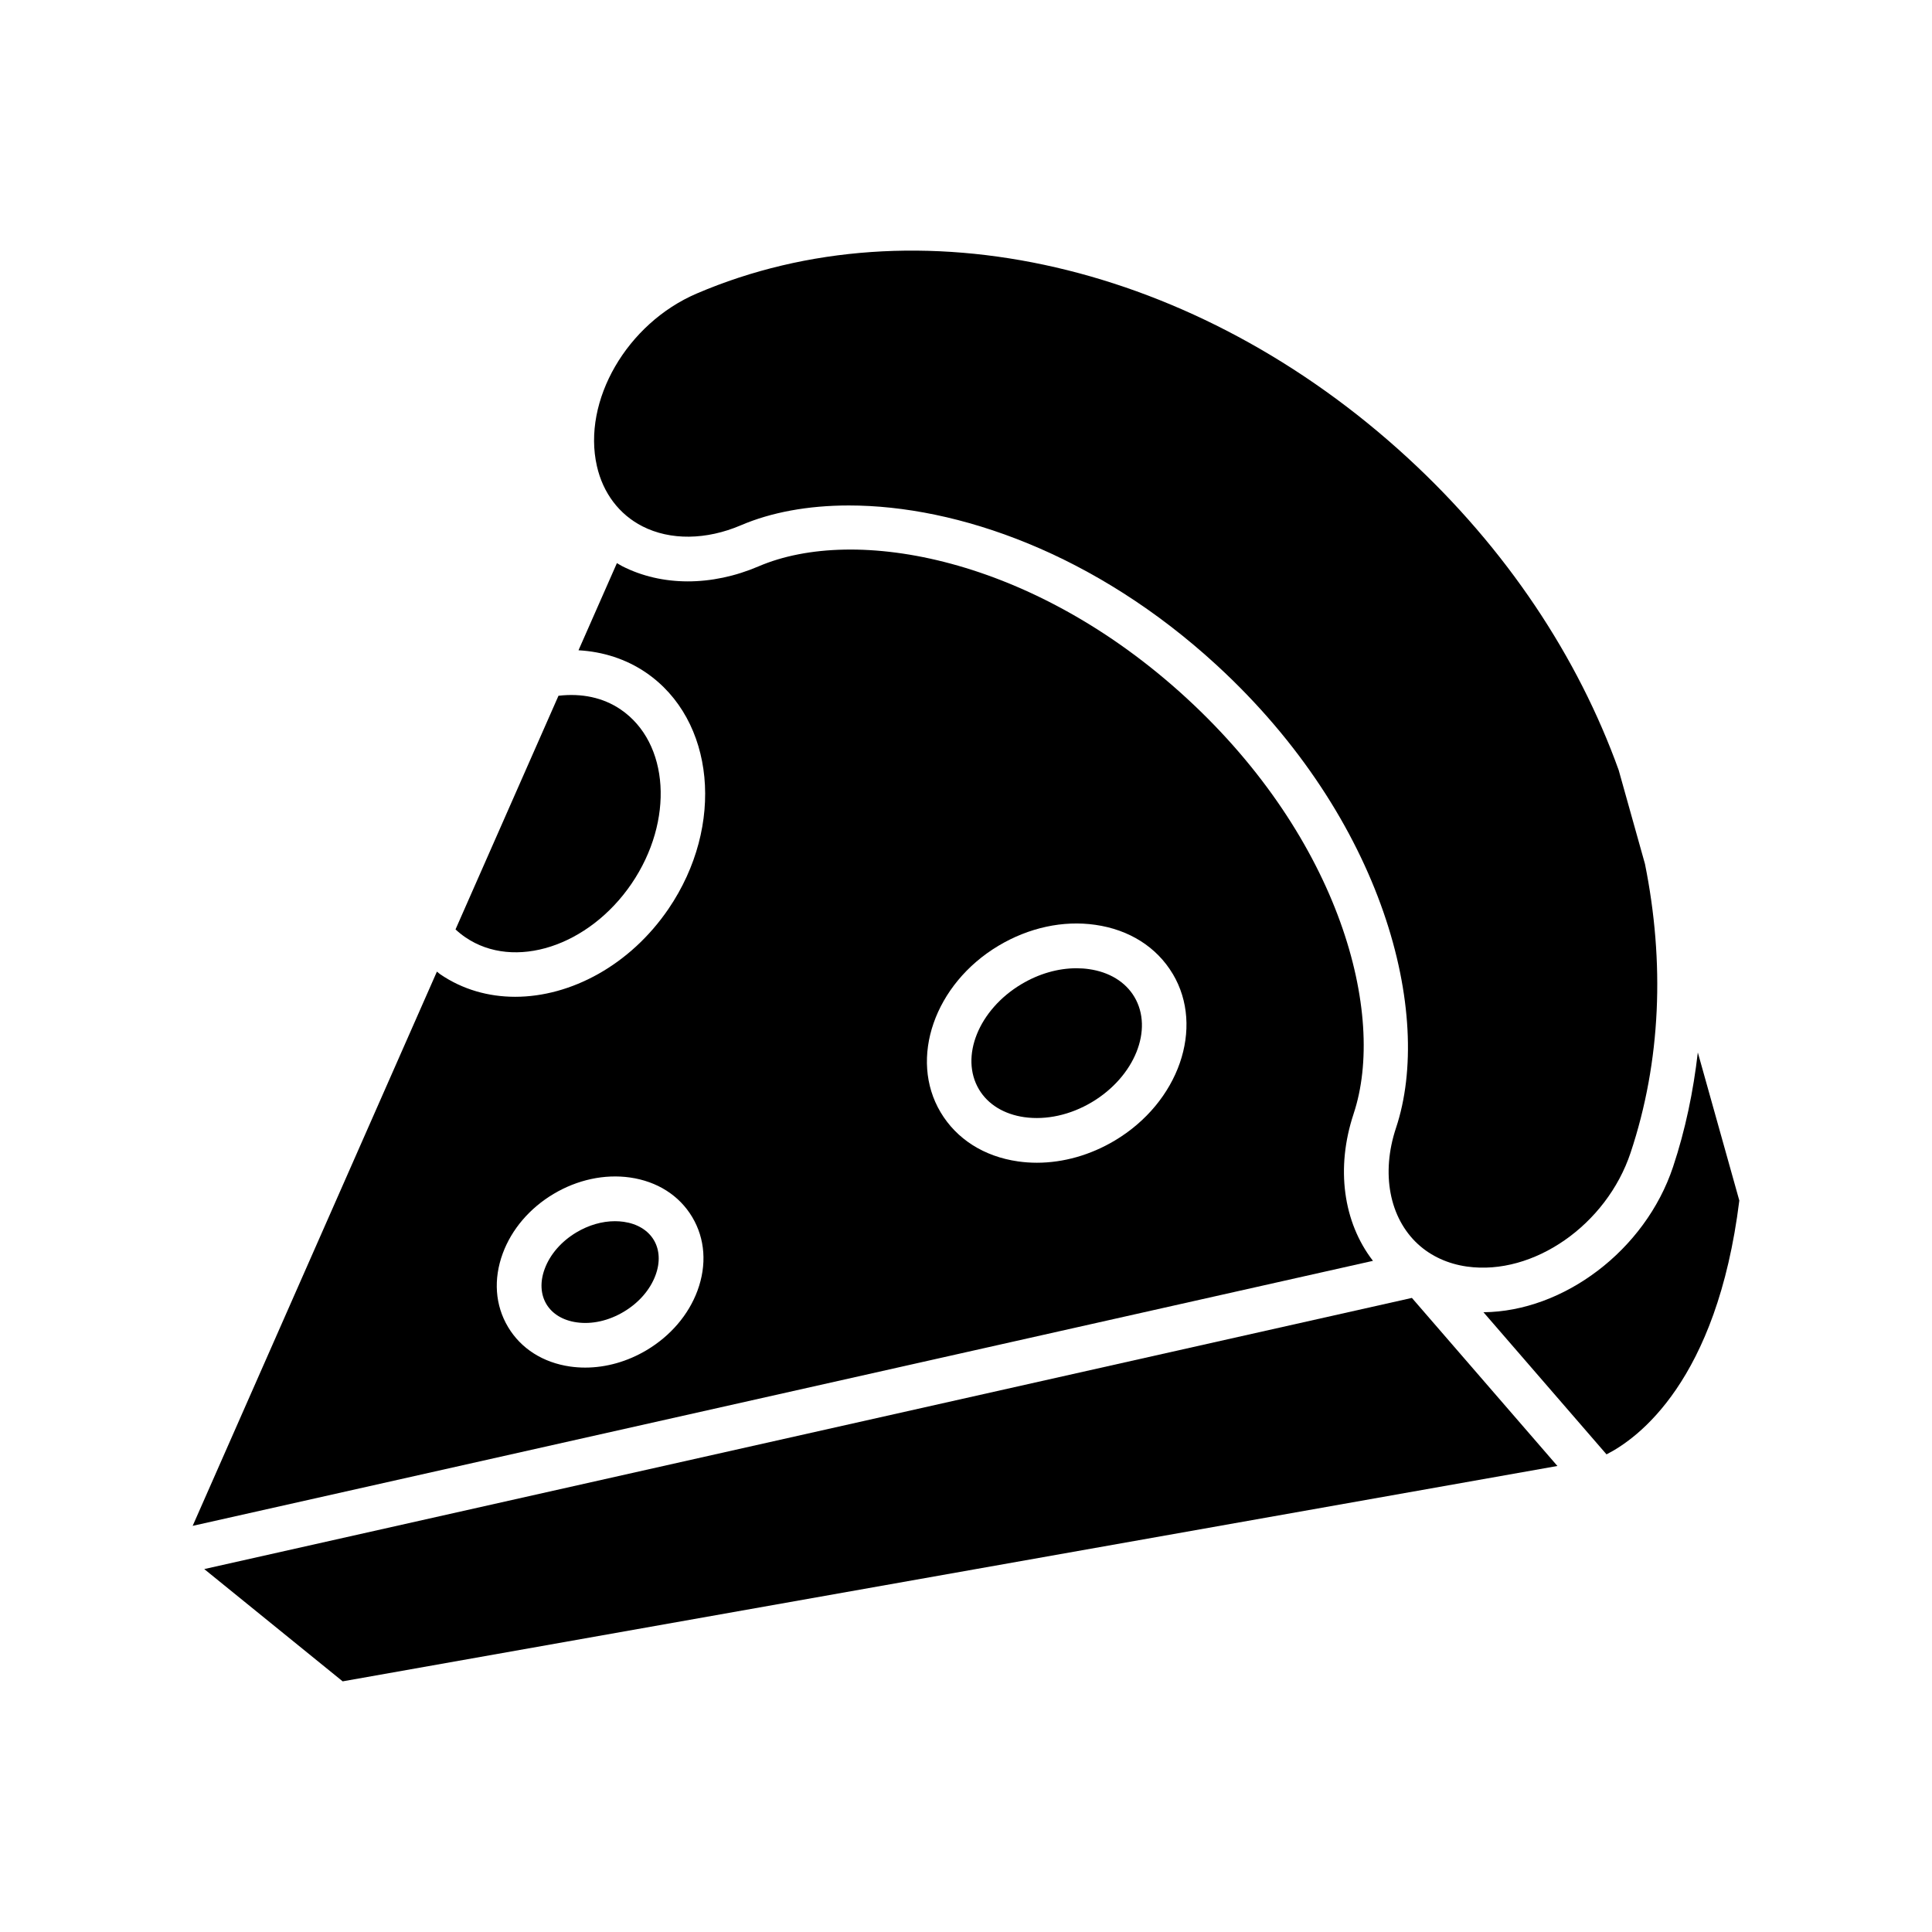
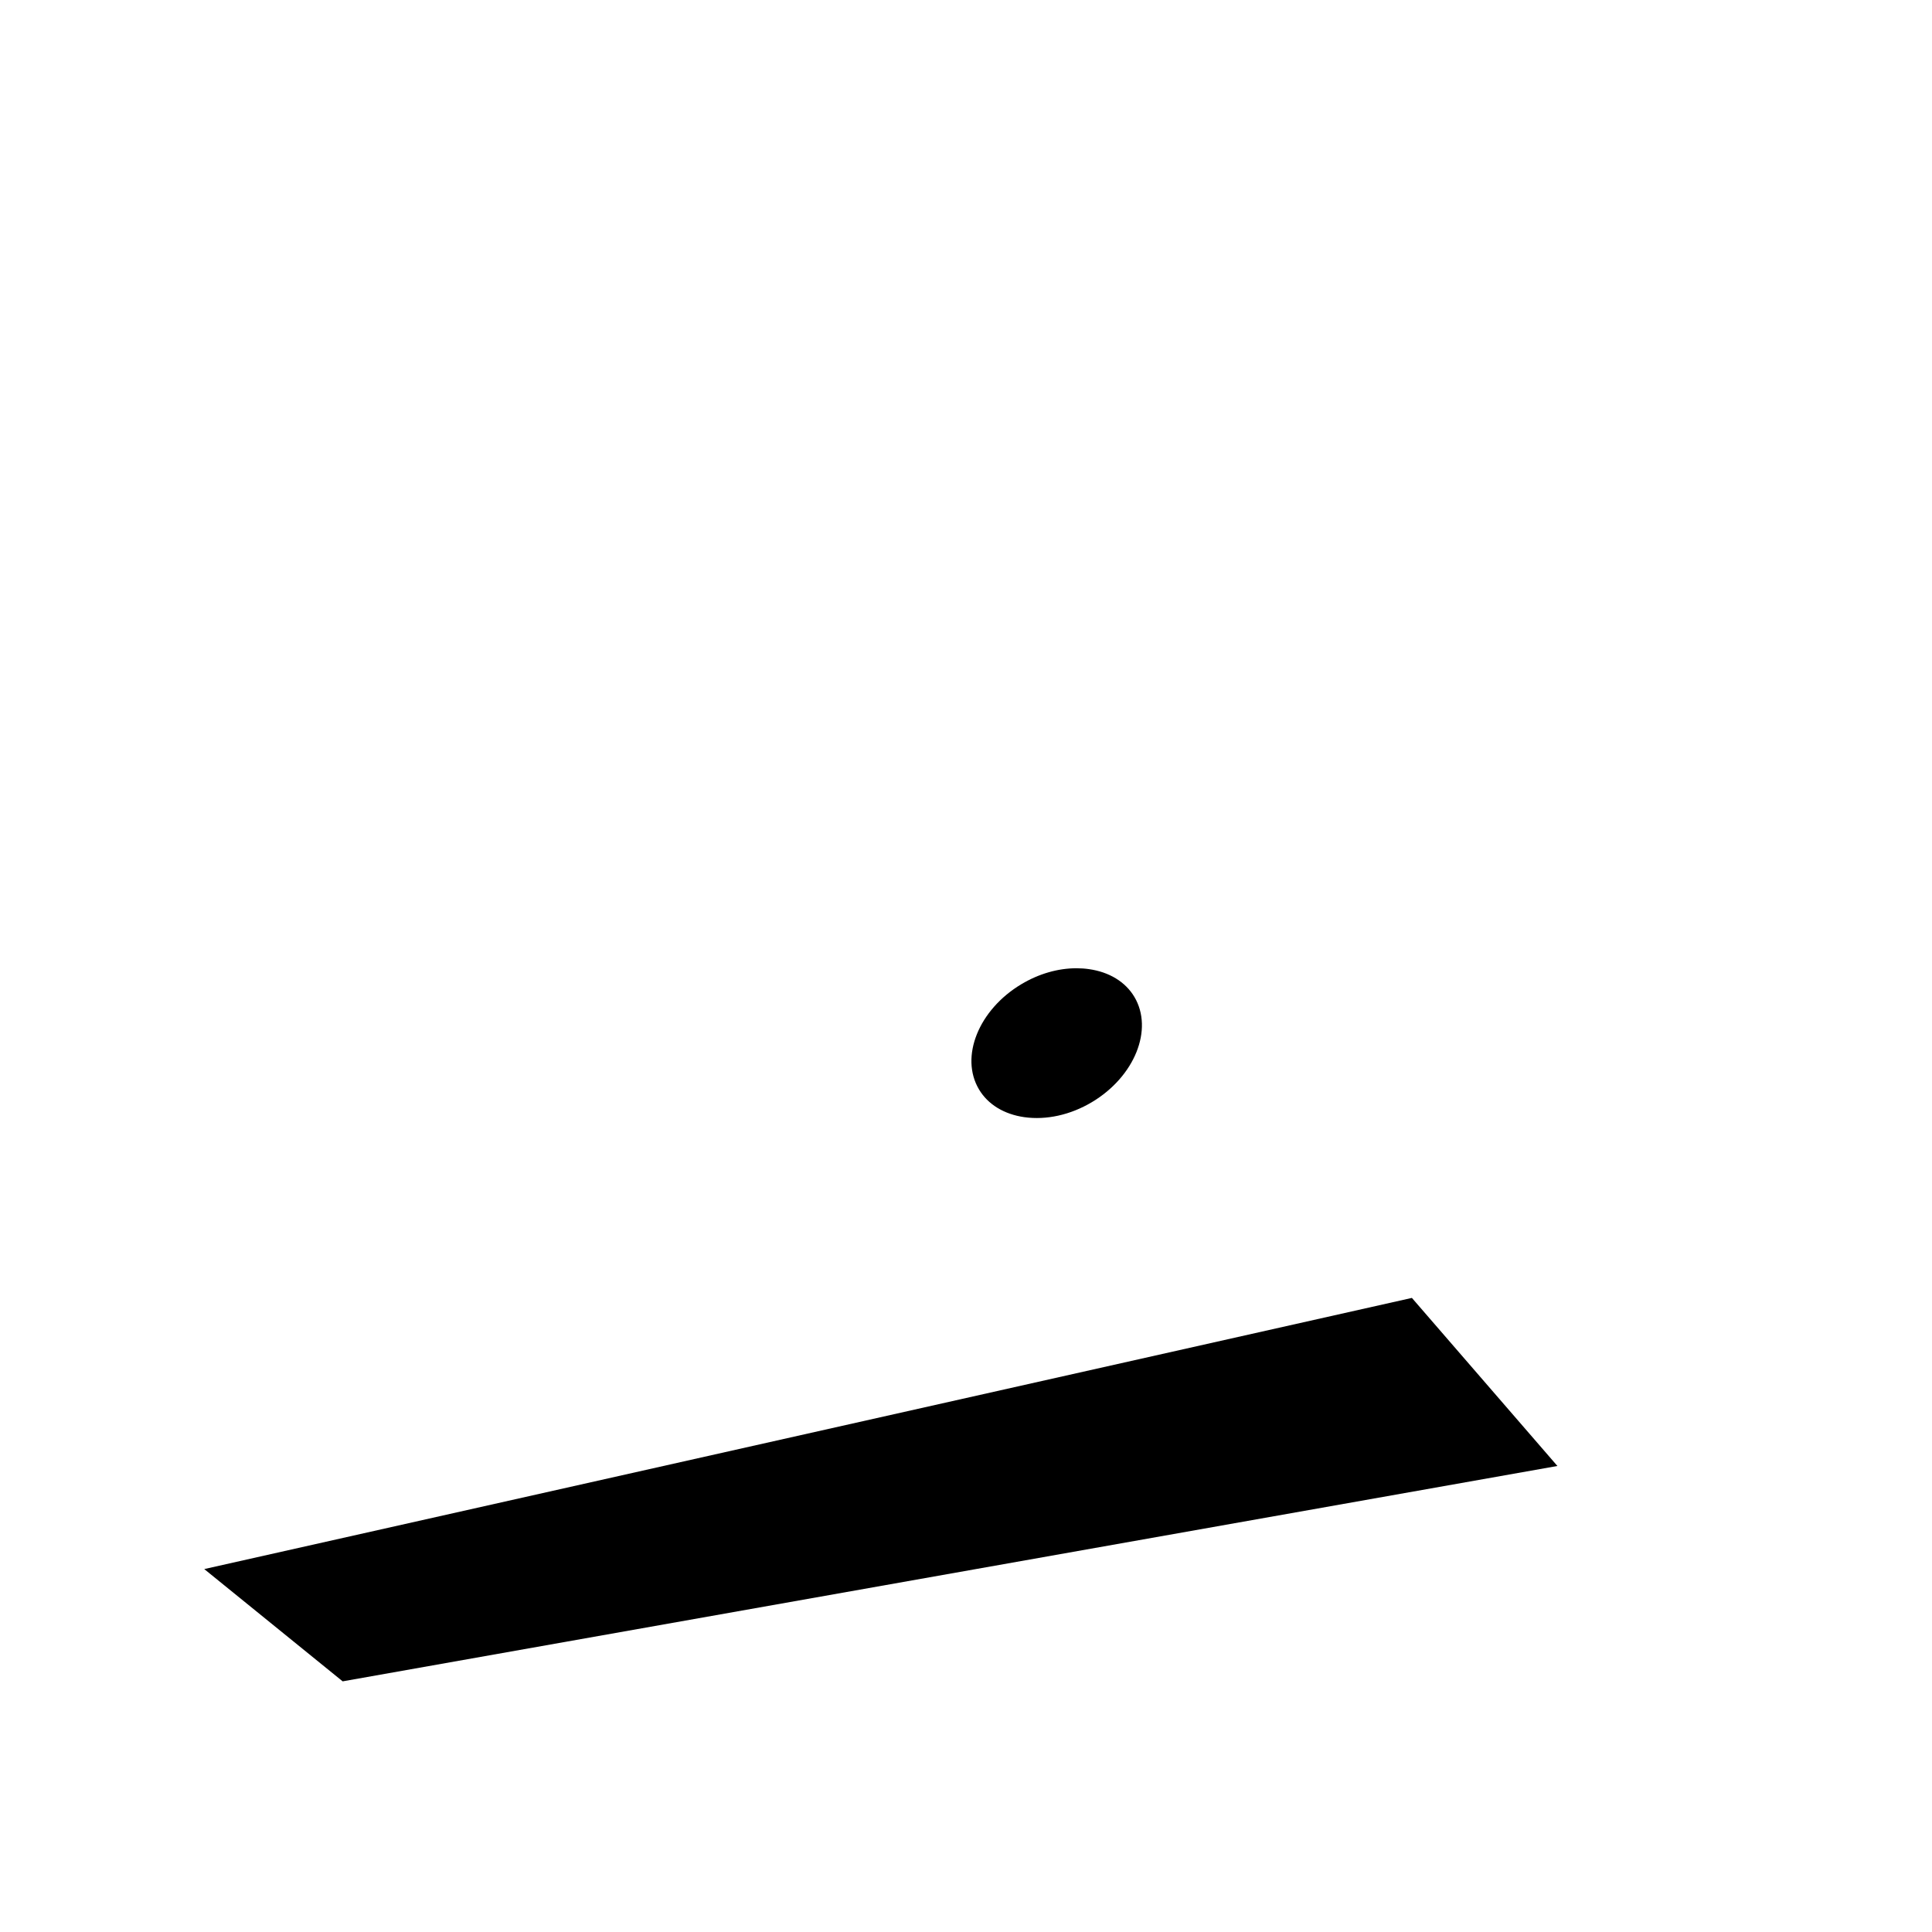
<svg xmlns="http://www.w3.org/2000/svg" fill="#000000" width="800px" height="800px" version="1.1" viewBox="144 144 512 512">
  <g>
-     <path d="m314.25 283.48c7.383 3.762 16.906 3.656 26.113-0.285 7.981-3.418 17.738-5.242 28.613-5.242 28.746 0 65.305 12.734 97.504 42.359 44.379 40.828 57.473 92.578 47.48 122.59-4.004 12.016-1.777 23.82 5.816 30.809 3.461 3.18 7.957 5.234 12.996 5.941 17.617 2.469 36.996-11.07 43.352-30.168 8.094-24.293 9.059-50.516 3.809-76.539l-6.961-24.844c-10.75-29.898-29.676-58.621-55.914-82.762-55.988-51.504-129.95-68.59-188.42-43.551-18.508 7.93-30.375 28.434-26.457 45.715 1.621 7.16 5.91 12.836 12.066 15.973z" />
    <path d="m198.13 559.82 36.68 29.754 321.92-57.074-38.562-44.539z" />
-     <path d="m593.94 422.91c-1.191 10.305-3.281 20.465-6.562 30.316-7.379 22.164-29.066 38.348-50.242 38.531l32.605 37.664c8.203-4.148 29.246-19.309 35.195-67.262z" />
-     <path d="m311.37 378.18c11.336-16.648 10.043-37.355-2.887-46.164-4.68-3.184-10.352-4.344-16.48-3.633l-27.285 61.918c0.824 0.77 1.707 1.477 2.641 2.113 12.918 8.805 32.668 2.414 44.012-14.234z" />
-     <path d="m309.28 467.79c-0.758-0.105-1.531-0.16-2.309-0.16-3.402 0-6.953 1.02-10.211 2.961-4 2.387-6.988 5.828-8.414 9.684-1.262 3.41-1.098 6.723 0.453 9.324s4.387 4.316 7.988 4.832c4.09 0.59 8.52-0.414 12.52-2.801s6.988-5.828 8.414-9.684c1.262-3.41 1.102-6.723-0.449-9.324-1.555-2.602-4.394-4.32-7.992-4.832z" />
    <path d="m432.6 400.83c-1.098-0.16-2.211-0.234-3.34-0.234-4.871 0-9.93 1.449-14.559 4.207-11.348 6.766-16.395 19.289-11.25 27.914 2.367 3.969 6.629 6.578 12.008 7.344 5.816 0.816 12.195-0.578 17.898-3.977 11.348-6.766 16.395-19.289 11.254-27.914-2.371-3.969-6.633-6.574-12.012-7.34z" />
-     <path d="m502.72 439.16c8.793-26.402-3.582-72.711-44.25-110.13-40.684-37.418-87.855-45.922-113.43-34.945-12.453 5.328-25.637 5.32-36.164-0.051-0.48-0.246-0.922-0.539-1.387-0.805l-10.18 23.102c6.484 0.359 12.617 2.328 17.844 5.887 18.328 12.484 21.027 40.578 6.012 62.629-10.164 14.918-25.867 23.312-40.641 23.312-7.062 0-13.91-1.918-19.836-5.953-0.32-0.215-0.59-0.492-0.902-0.719l-64.727 146.88 312.79-70.23c-7.891-10.211-9.902-24.617-5.125-38.973zm-173.88 46.875c-2.359 6.394-7.141 11.988-13.461 15.758-5.094 3.039-10.758 4.633-16.297 4.633-1.332 0-2.656-0.094-3.965-0.277-7.215-1.031-13.07-4.758-16.488-10.496-3.422-5.734-3.914-12.656-1.391-19.492 2.359-6.394 7.141-11.988 13.461-15.758 6.316-3.769 13.512-5.312 20.258-4.356 7.215 1.031 13.07 4.758 16.492 10.492 3.422 5.738 3.914 12.66 1.391 19.496zm110.59-39.777c-6.465 3.856-13.645 5.879-20.648 5.879-1.68 0-3.344-0.117-4.992-0.352-8.988-1.281-16.277-5.902-20.512-13.008-8.492-14.238-1.602-34.047 15.359-44.16 8.012-4.781 17.094-6.762 25.645-5.527 8.988 1.281 16.277 5.902 20.512 13.008h0.008c8.48 14.238 1.59 34.047-15.371 44.16z" />
  </g>
</svg>